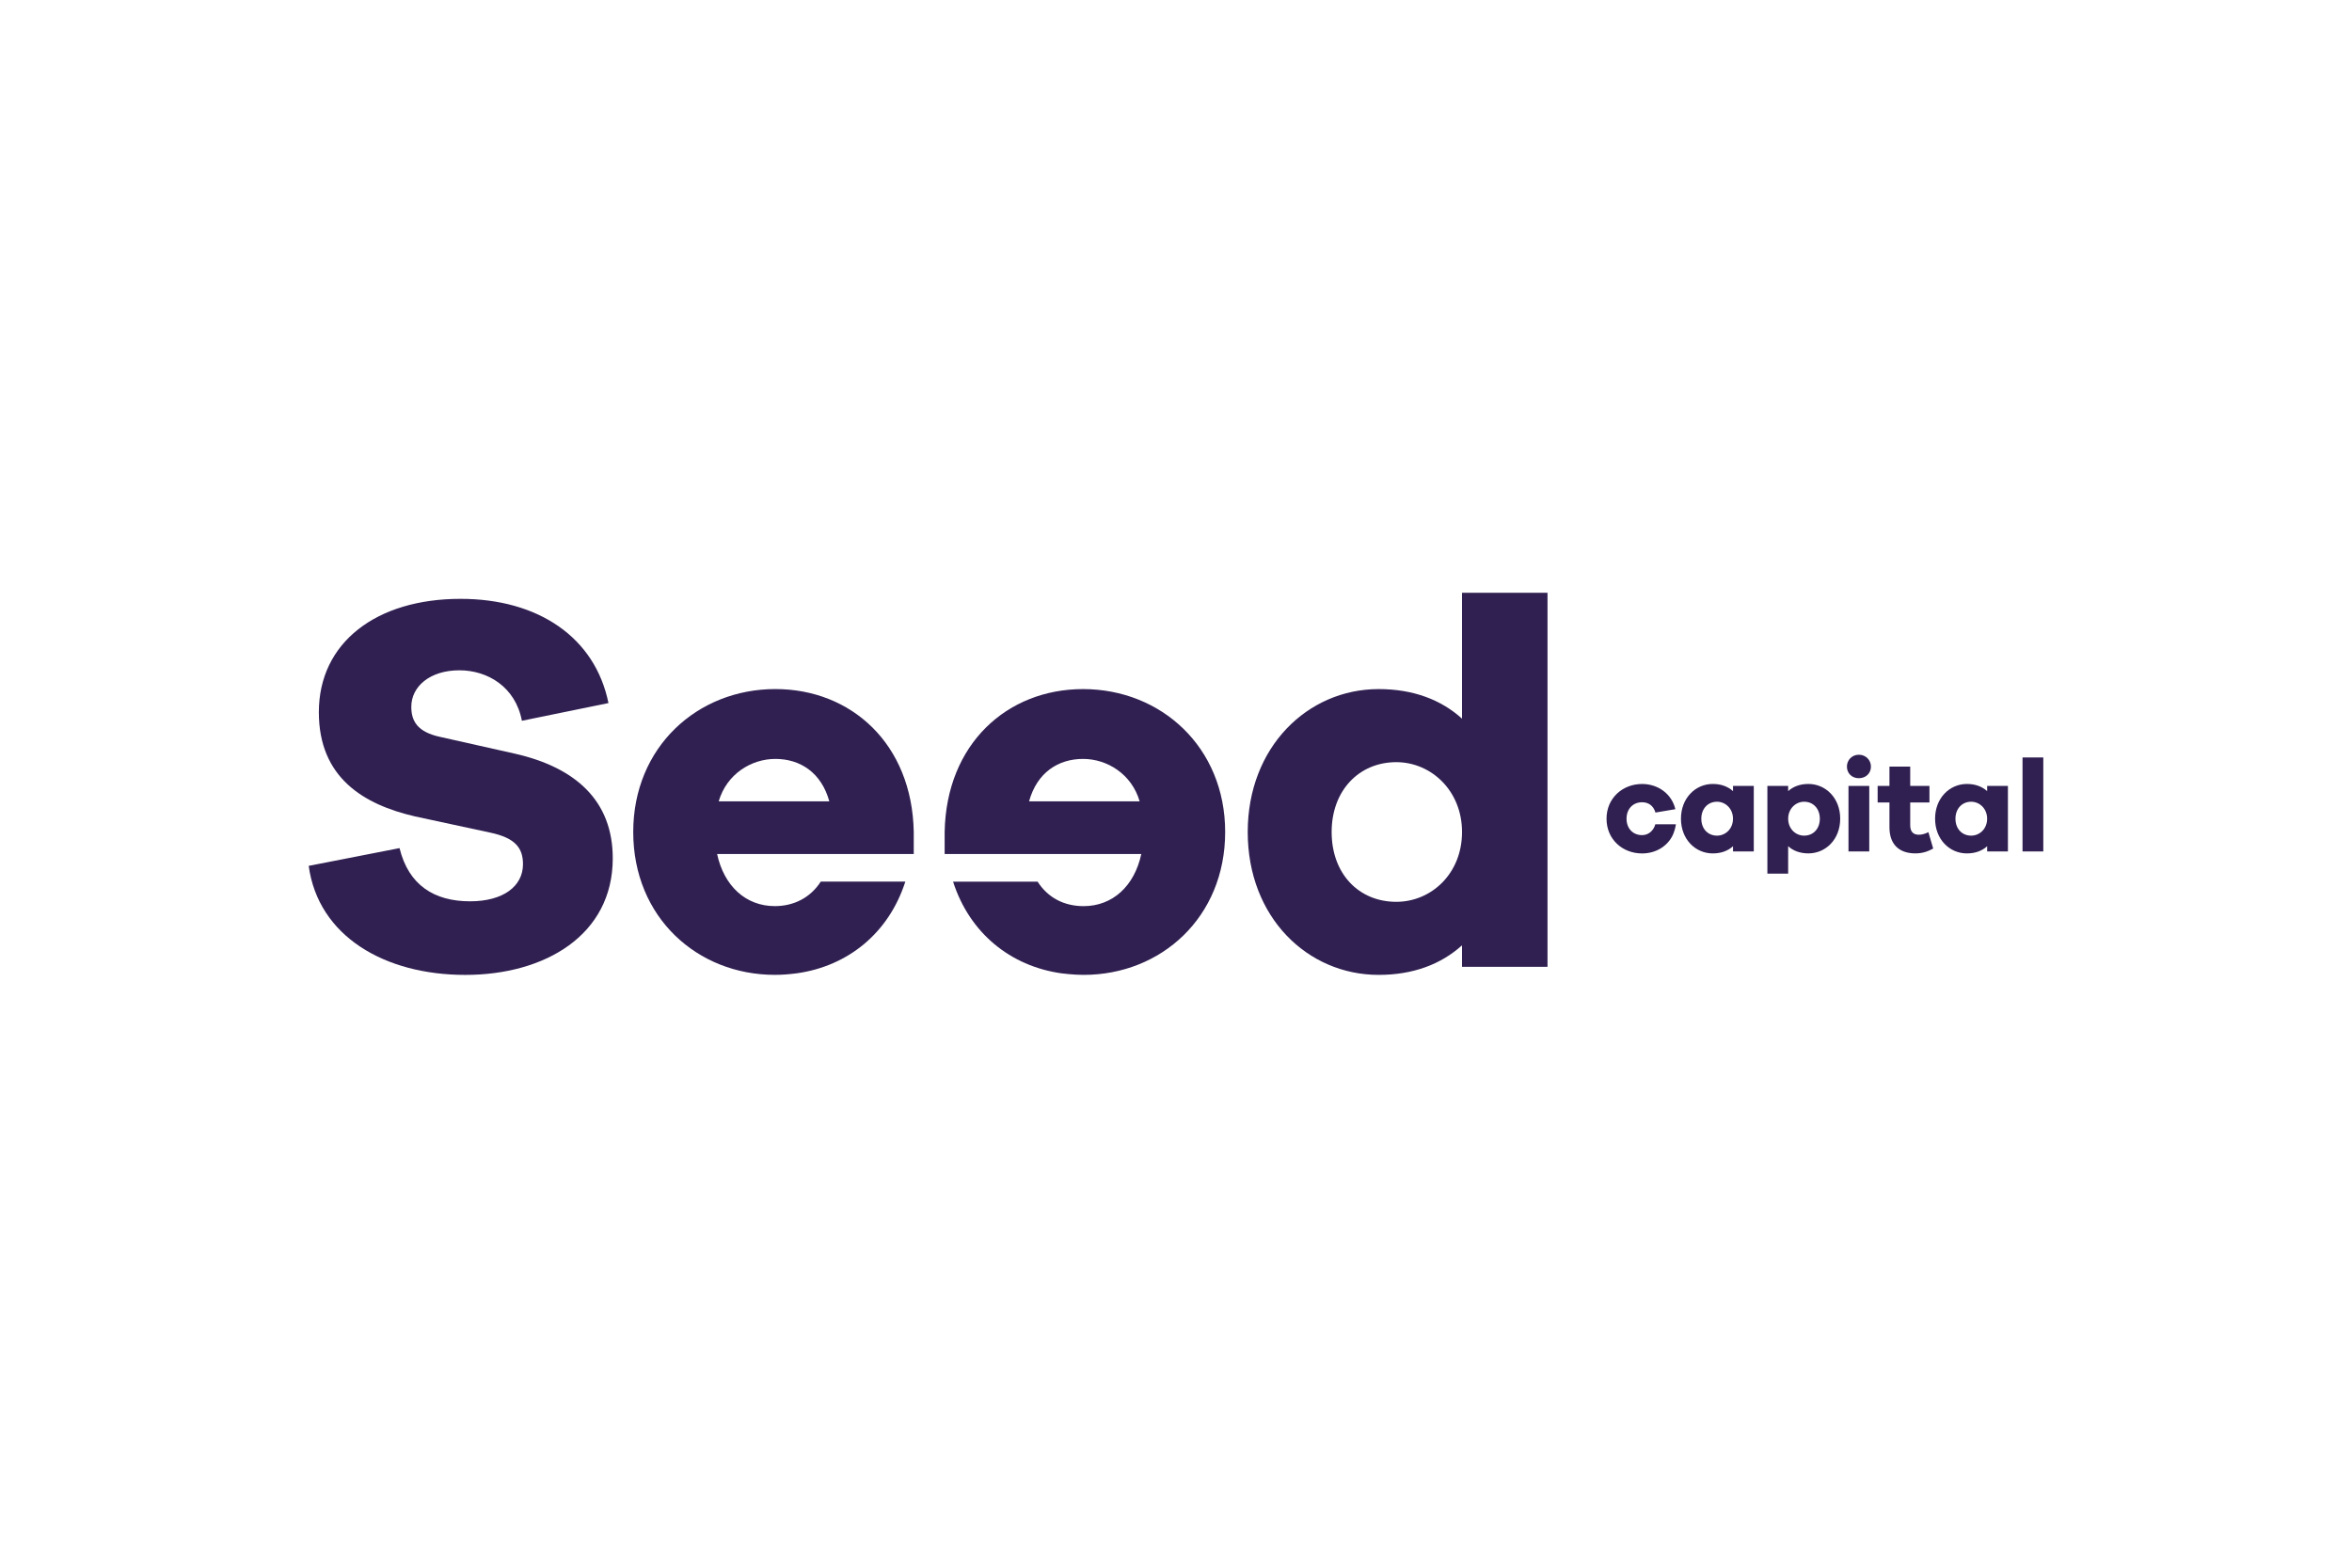
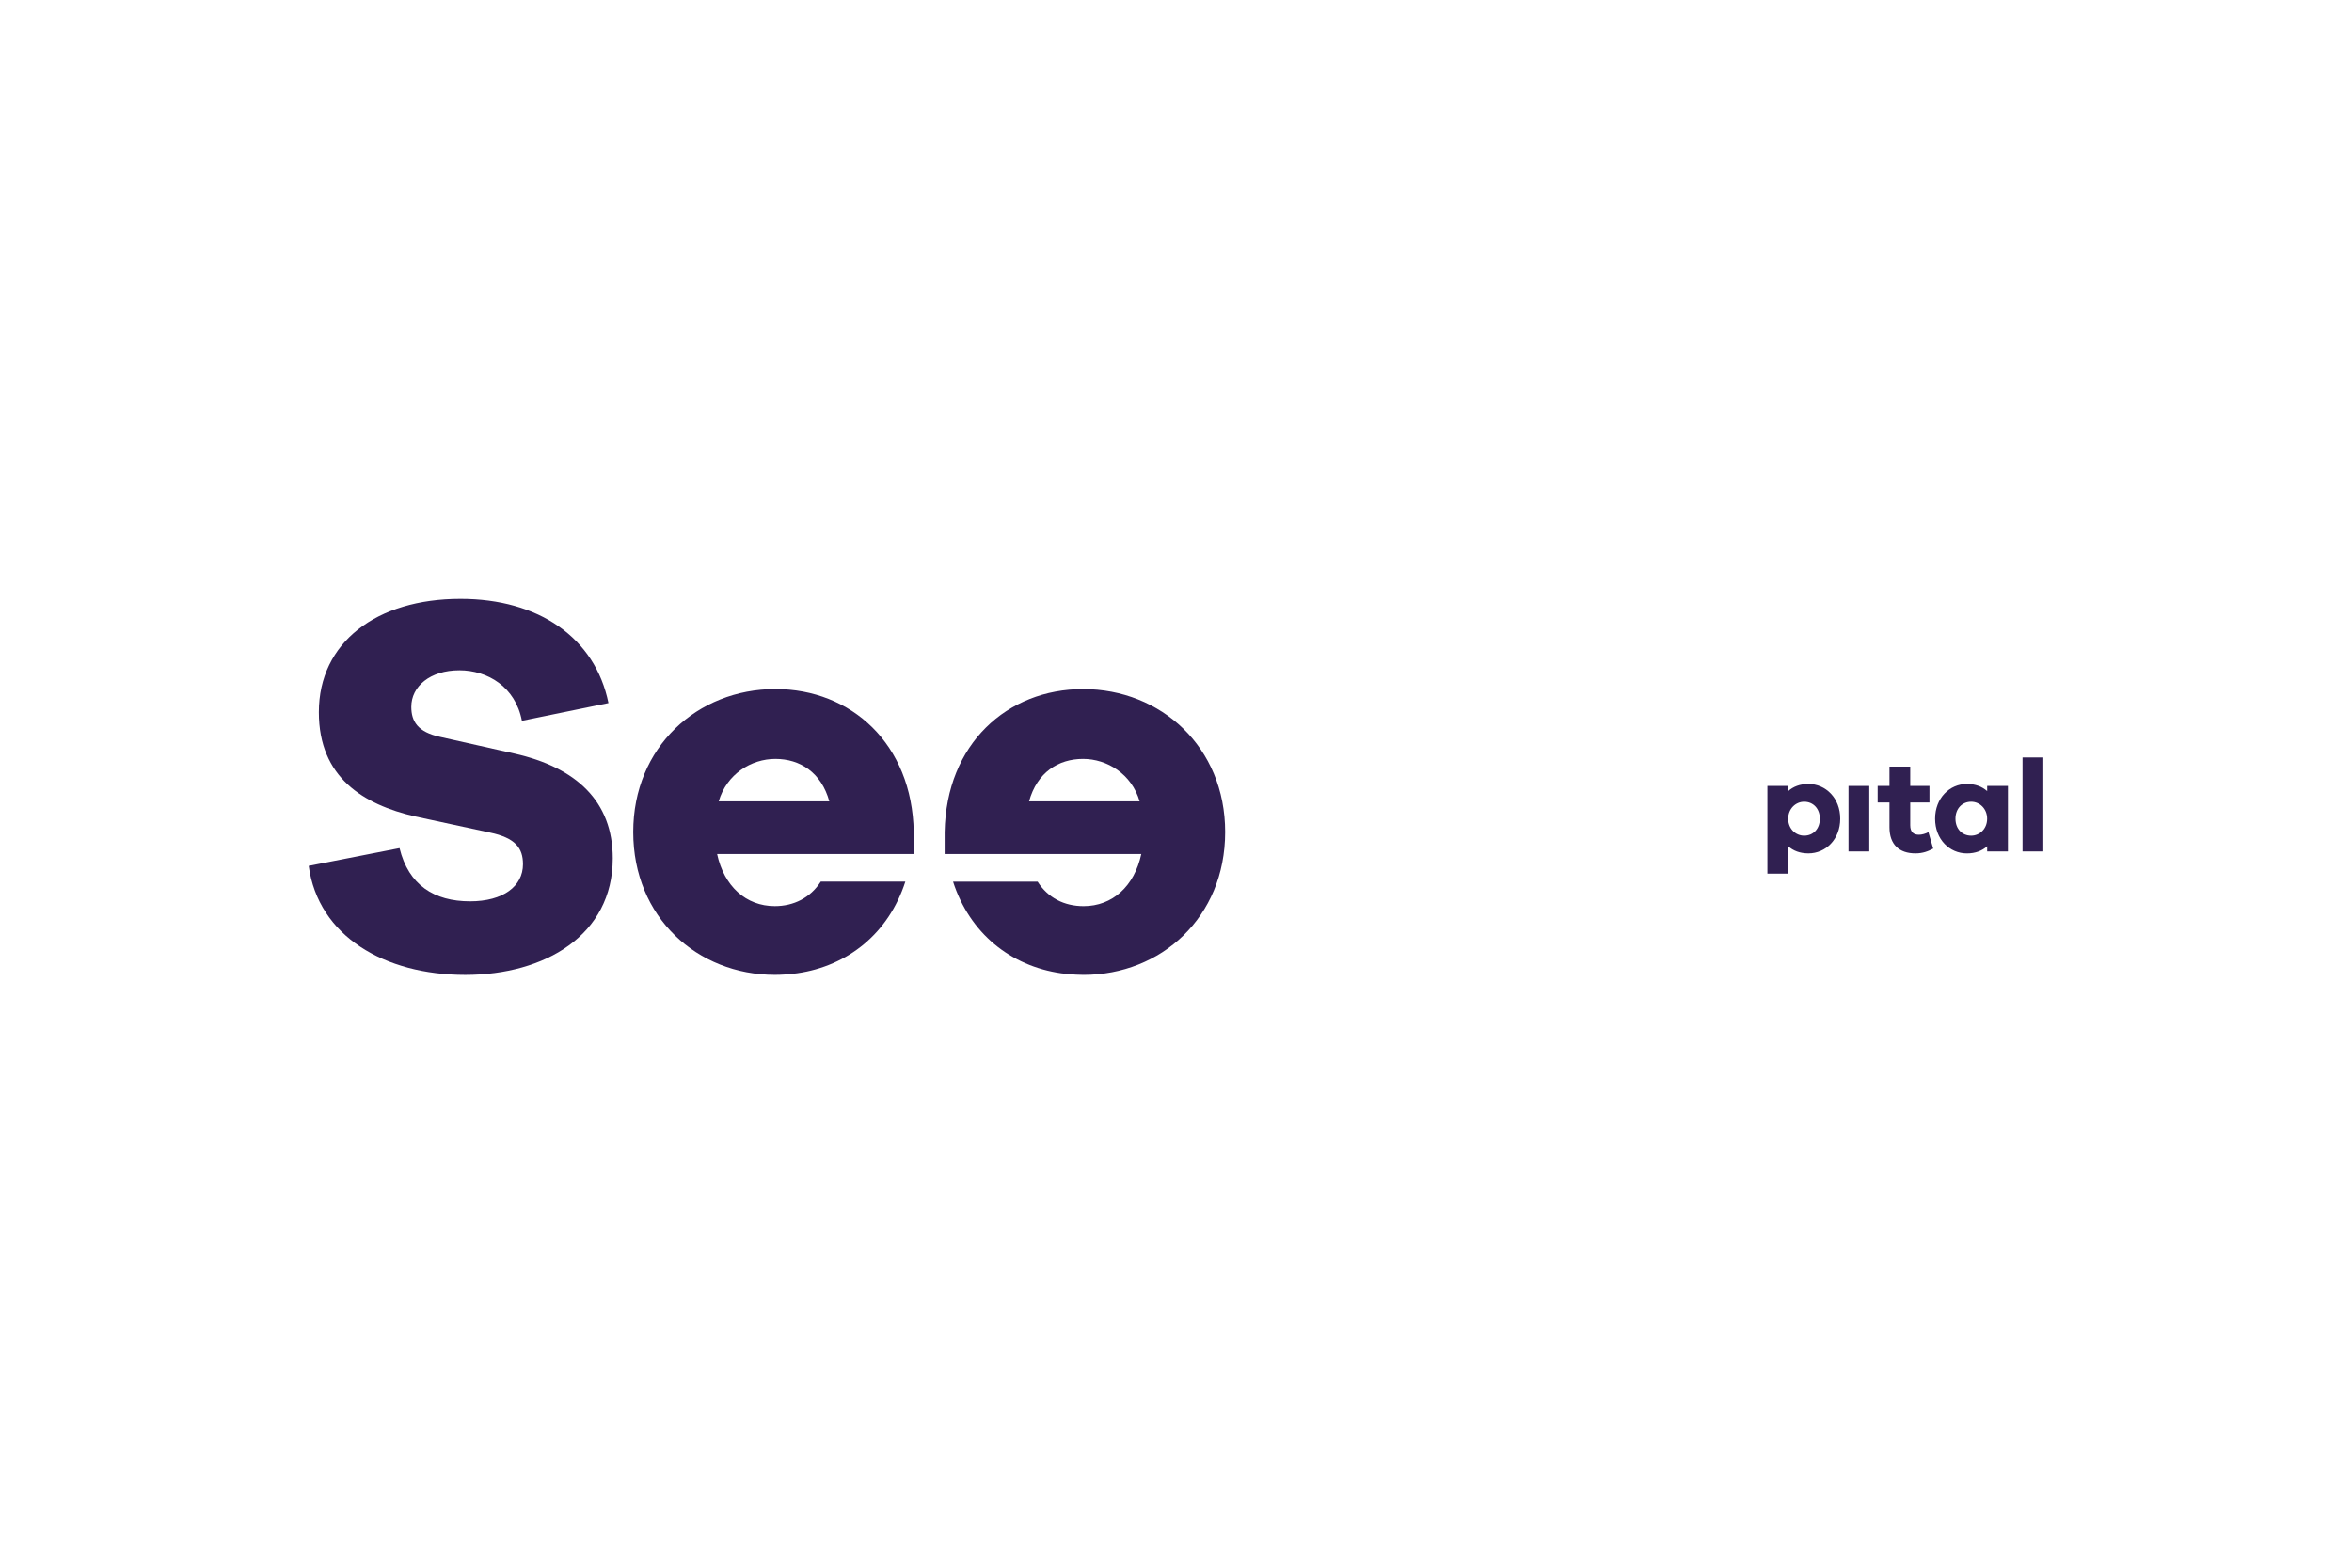
<svg xmlns="http://www.w3.org/2000/svg" width="480px" height="320px" viewBox="0 0 480 320" version="1.1">
  <title>Svg_Seed_Capital_Logo</title>
  <g id="Svg_Seed_Capital_Logo" stroke="none" stroke-width="1" fill="none" fill-rule="evenodd">
    <rect fill="#FFFFFF" x="0" y="0" width="480" height="320" />
    <g id="Group" transform="translate(63, 121)" fill="#302051" fill-rule="nonzero">
      <g>
        <path d="M61.177,22.51 L43.51,26.127 C42.199,19.22 36.53,15.823 30.751,15.823 C24.752,15.823 20.939,19.114 20.939,23.28 C20.939,26.238 22.245,28.432 26.829,29.418 L41.984,32.819 C54.638,35.667 62.053,42.575 62.053,54.202 C62.053,69.885 48.203,78 31.952,78 C15.486,78 1.961,70.106 0,55.742 L18.538,52.119 C20.389,59.686 25.623,62.977 32.933,62.977 C39.692,62.977 43.73,59.908 43.73,55.41 C43.73,52.119 42.204,50.036 36.971,48.939 L21.7,45.649 C11.233,43.234 2.071,37.755 2.071,24.377 C2.071,10.123 13.85,1.238 30.971,1.238 C46.892,1.233 58.45,9.132 61.177,22.51 Z" id="Path" />
-         <path d="M252.82,76.35 L235.368,76.35 L235.368,71.962 C231.115,75.801 225.441,77.995 218.356,77.995 C203.856,77.995 191.638,66.262 191.638,48.829 C191.638,31.501 203.851,19.657 218.356,19.657 C225.446,19.657 231.115,21.851 235.368,25.69 L235.368,0 L252.82,0 L252.82,76.35 Z M235.373,48.829 C235.373,40.381 229.049,34.575 221.959,34.575 C214.323,34.575 208.764,40.386 208.764,48.829 C208.764,57.382 214.323,63.082 221.959,63.082 C229.049,63.082 235.373,57.382 235.373,48.829 Z" id="Shape" />
        <path d="M148.753,58.962 L131.501,58.962 C134.888,69.487 143.224,76.199 153.581,77.673 C153.716,77.693 156.063,77.995 158.134,77.995 C173.945,77.995 187.034,66.262 187.034,48.829 C187.034,31.501 173.95,19.657 158.029,19.657 C142.544,19.657 130.11,30.842 129.785,48.829 L129.785,53.327 L169.918,53.327 C168.497,59.908 164.029,63.963 158.139,63.963 C154.172,63.958 150.869,62.267 148.753,58.962 Z M147.012,42.575 C148.648,36.653 153.011,33.911 158.024,33.911 C162.933,33.911 167.951,36.98 169.582,42.575 L147.012,42.575 Z" id="Shape" />
        <path d="M95.126,63.958 C89.237,63.958 84.769,59.902 83.348,53.322 L123.48,53.322 L123.48,48.824 C123.155,30.837 110.722,19.652 95.236,19.652 C79.315,19.652 66.231,31.496 66.231,48.824 C66.231,66.257 79.315,77.99 95.131,77.99 C96.502,77.99 97.953,77.884 99.269,77.713 C99.404,77.693 99.549,77.683 99.684,77.663 C110.041,76.189 118.377,69.482 121.764,58.952 L104.507,58.952 C102.366,62.277 98.968,63.958 95.126,63.958 Z M95.236,33.911 C100.254,33.911 104.612,36.653 106.249,42.575 L83.673,42.575 C85.309,36.985 90.328,33.911 95.236,33.911 Z" id="Shape" />
      </g>
-       <path d="M290.676,40.487 C289.645,39.556 288.265,39.023 286.543,39.023 C283.021,39.023 280.054,41.901 280.054,46.112 C280.054,50.348 283.021,53.201 286.543,53.201 C288.265,53.201 289.645,52.667 290.676,51.737 L290.676,52.798 L294.914,52.798 L294.914,39.425 L290.676,39.425 L290.676,40.487 Z M287.414,49.573 C285.558,49.573 284.207,48.19 284.207,46.112 C284.207,44.064 285.558,42.65 287.414,42.65 C289.135,42.65 290.671,44.064 290.671,46.112 C290.676,48.19 289.135,49.573 287.414,49.573 Z" id="Shape" />
      <path d="M306.062,39.023 C304.341,39.023 302.96,39.556 301.929,40.487 L301.929,39.425 L297.691,39.425 L297.691,57.326 L301.929,57.326 L301.929,51.732 C302.96,52.662 304.341,53.196 306.062,53.196 C309.584,53.196 312.551,50.343 312.551,46.107 C312.556,41.901 309.589,39.023 306.062,39.023 Z M305.191,49.573 C303.465,49.573 301.934,48.19 301.934,46.112 C301.934,44.064 303.47,42.65 305.191,42.65 C307.048,42.65 308.393,44.064 308.393,46.112 C308.393,48.19 307.043,49.573 305.191,49.573 Z" id="Shape" />
      <rect id="Rectangle" x="314.242" y="39.425" width="4.238" height="13.373" />
-       <path d="M316.359,33.056 C314.928,33.056 313.922,34.172 313.922,35.481 C313.922,36.839 314.928,37.85 316.359,37.85 C317.79,37.85 318.826,36.839 318.826,35.481 C318.826,34.172 317.79,33.056 316.359,33.056 Z" id="Path" />
      <path d="M328.617,49.387 C327.507,49.387 326.841,48.829 326.841,47.44 L326.841,42.806 L330.764,42.806 L330.764,39.42 L326.841,39.42 L326.841,35.476 L322.603,35.476 L322.603,39.42 L320.192,39.42 L320.192,42.806 L322.603,42.806 L322.603,47.868 C322.603,51.385 324.59,53.196 327.902,53.196 C329.408,53.196 330.499,52.768 331.529,52.21 L330.549,48.854 C329.993,49.176 329.198,49.387 328.617,49.387 Z" id="Path" />
      <path d="M342.542,40.487 C341.506,39.556 340.13,39.023 338.404,39.023 C334.882,39.023 331.915,41.901 331.915,46.112 C331.915,50.348 334.882,53.201 338.404,53.201 C340.13,53.201 341.506,52.667 342.542,51.737 L342.542,52.798 L346.78,52.798 L346.78,39.425 L342.542,39.425 L342.542,40.487 Z M339.28,49.573 C337.424,49.573 336.073,48.19 336.073,46.112 C336.073,44.064 337.424,42.65 339.28,42.65 C341.001,42.65 342.537,44.064 342.537,46.112 C342.542,48.19 341.001,49.573 339.28,49.573 Z" id="Shape" />
      <rect id="Rectangle" x="349.762" y="33.614" width="4.238" height="19.184" />
-       <path d="M279.018,47.254 L274.82,47.254 C274.555,48.305 273.624,49.468 272.123,49.468 C270.217,49.468 268.946,48.079 268.946,46.112 C268.946,44.165 270.217,42.756 272.123,42.756 C273.394,42.756 274.425,43.43 274.85,44.859 L278.818,44.19 L278.908,44.17 C278.168,41.025 275.361,39.028 272.123,39.028 C268.151,39.028 264.863,41.906 264.863,46.117 C264.863,50.353 268.146,53.206 272.123,53.206 C274.735,53.206 277.017,51.923 278.193,49.83 C278.733,48.854 278.963,47.722 279.018,47.254 Z" id="Path" />
    </g>
  </g>
</svg>